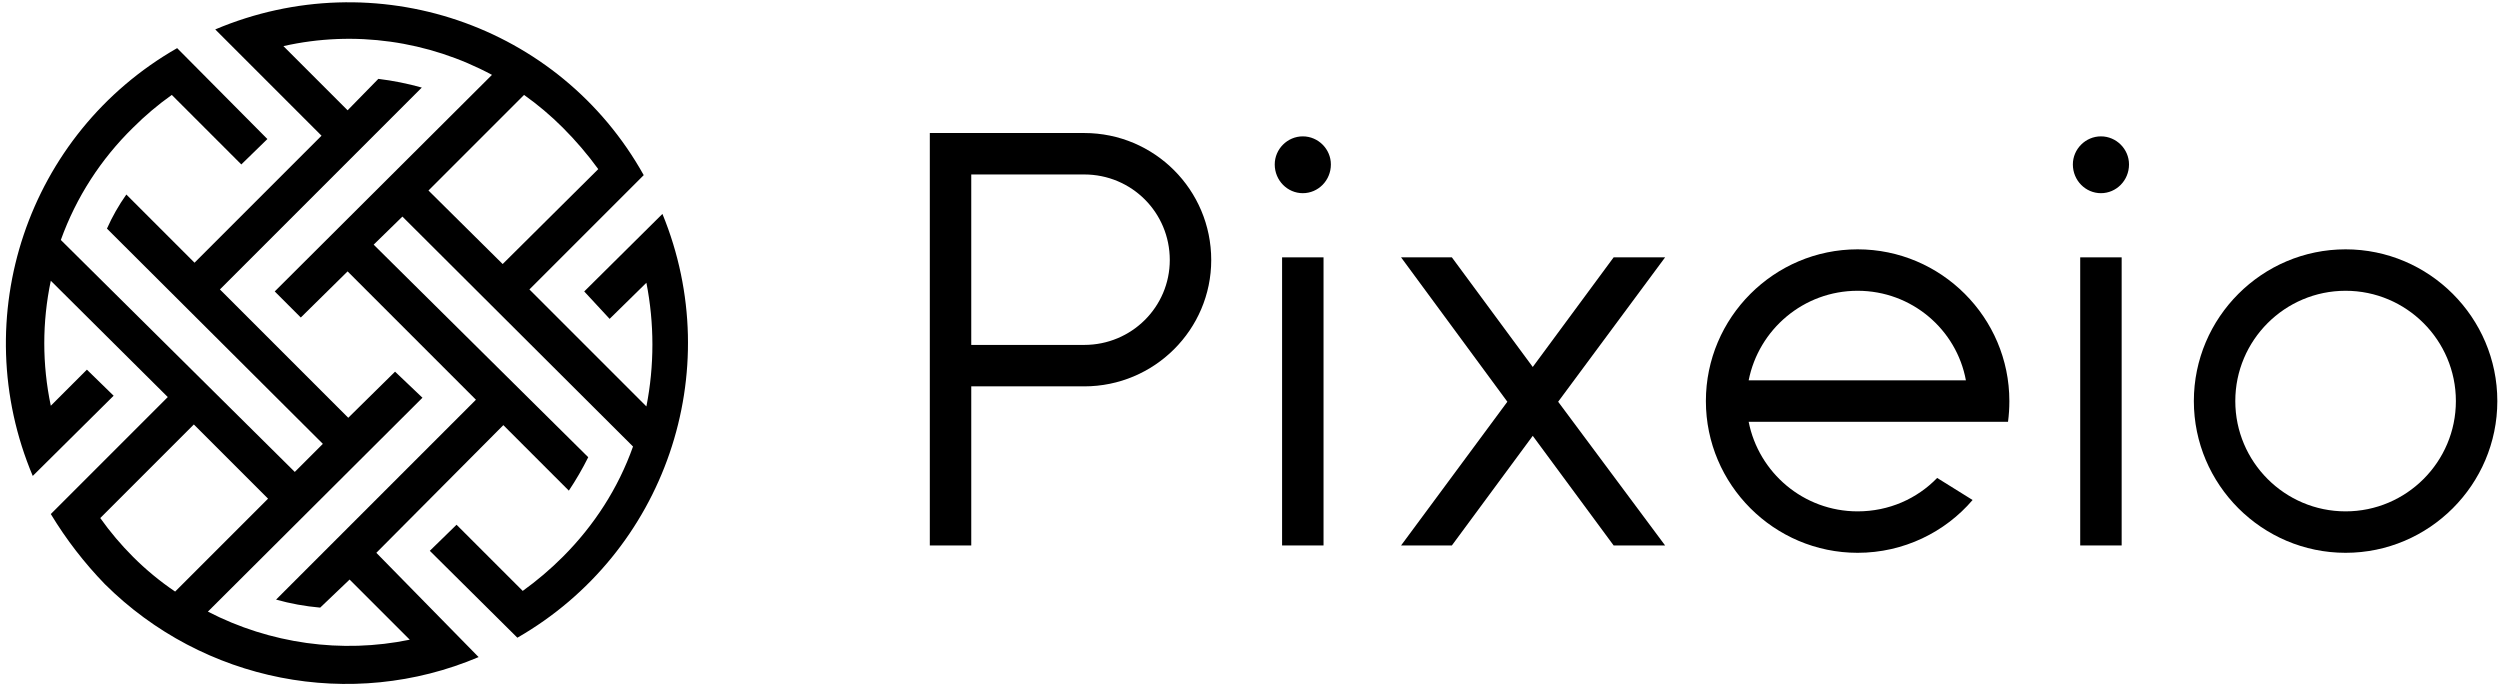
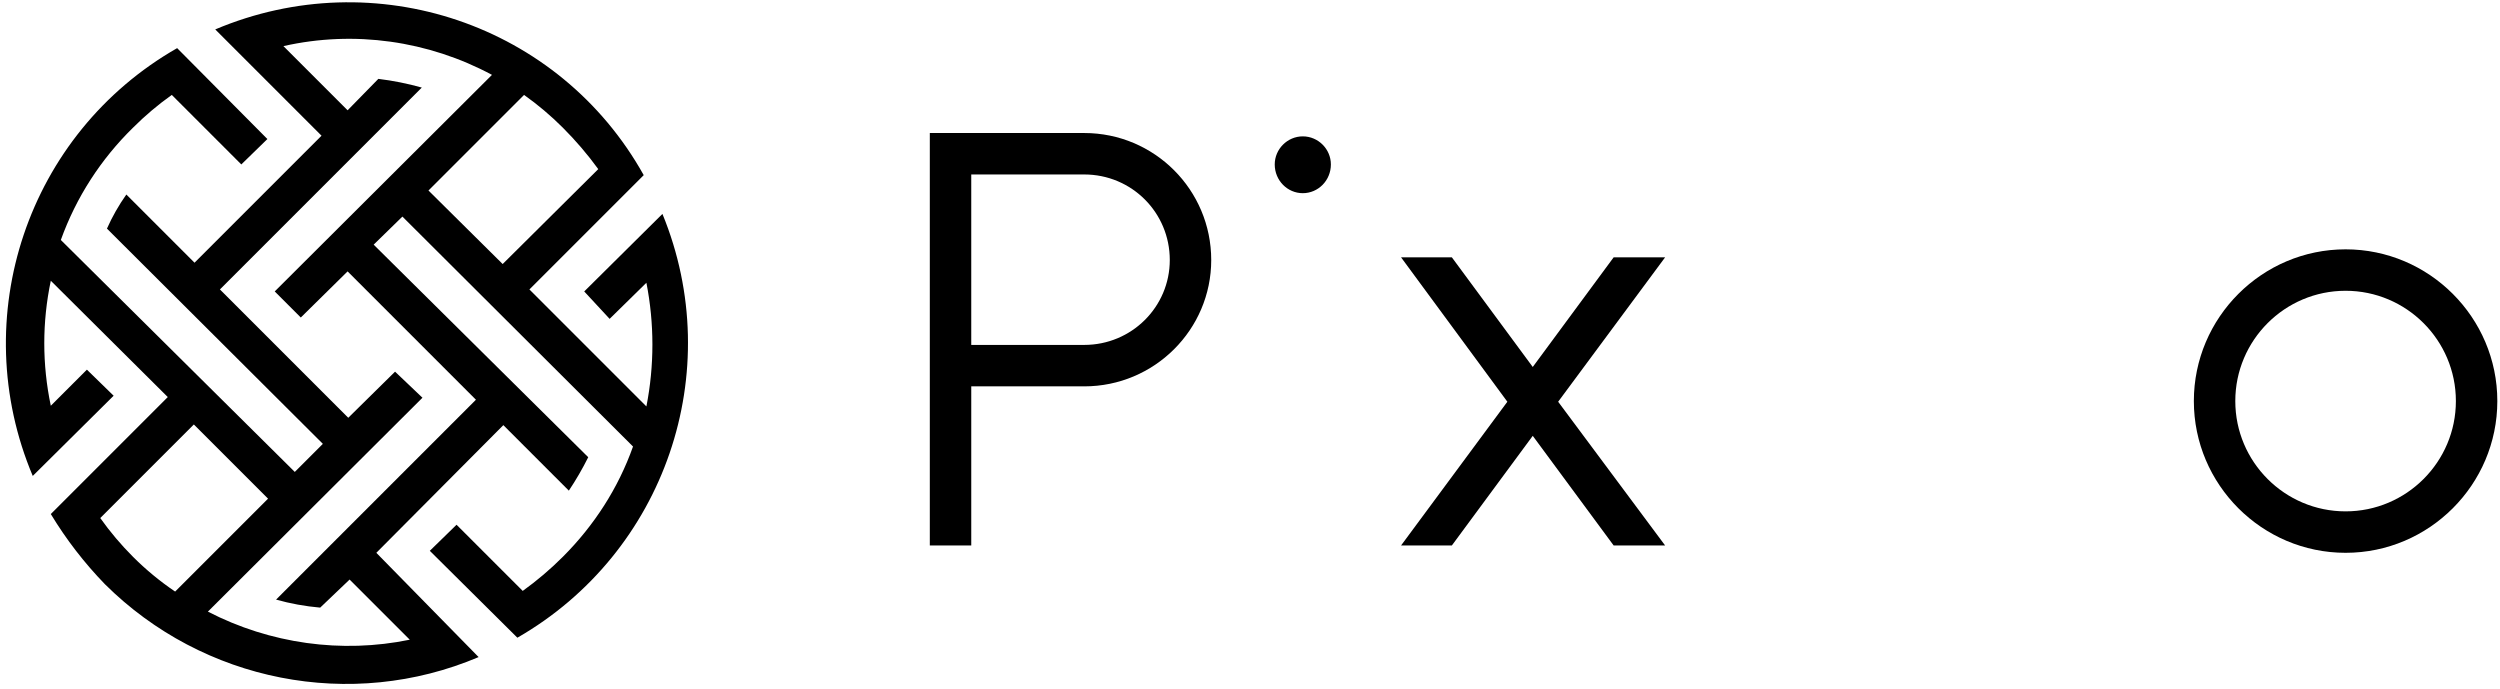
<svg xmlns="http://www.w3.org/2000/svg" viewBox="0 0 374 103" width="374" height="103">
  <defs>
    <linearGradient id="P" />
    <linearGradient id="g1">
      <stop />
      <stop />
    </linearGradient>
  </defs>
  <style>.a{fill:url(#g1)}</style>
  <path fill-rule="evenodd" class="a" d="m78.2 88.4q3.2-2.3 6-5.1c4.7-4.7 8.3-10.3 10.5-16.5l-34.5-34.4-4.3 4.2 32.1 31.8q-1.3 2.6-2.9 5l-9.8-9.8-19 19.1 15.3 15.6c-19.1 8.1-41.2 3.7-55.9-10.9-3.1-3.2-5.8-6.7-8.1-10.5l17.5-17.5-17.5-17.4c-1.3 6.2-1.3 12.5 0 18.7l5.4-5.4 4 3.9-12.1 12c-10-23.7-0.8-51.2 21.6-64l13.5 13.6-3.9 3.8-10.4-10.4q-3.1 2.2-5.8 4.9c-4.8 4.7-8.5 10.4-10.8 16.8l35 34.7 4.2-4.2-32.3-32.2q1.2-2.7 2.9-5.1l10.2 10.2 19-19-15.9-15.9c23.9-10.1 51.5-0.8 64.1 21.8l-17.1 17.1 17.5 17.5c1.2-6.1 1.2-12.4 0-18.5l-5.5 5.4-3.8-4.1 11.7-11.6c9.7 23.6 0.4 50.7-21.7 63.4l-13.1-13 4-3.9zm-38.1-13.8l-11.1-11.1-14 14q2.2 3.1 4.9 5.8 2.9 2.9 6.3 5.2zm7.8 16.3q-3.4-0.3-6.6-1.2l29.9-29.9-19.2-19.2-7 6.9-3.9-3.9 32.5-32.4c-9.5-5.1-20.6-6.7-31.2-4.3l9.6 9.6 4.6-4.7q3.3 0.4 6.5 1.3l-30.2 30.2 19.2 19.2 7-6.9 4.1 3.9-32.1 32c9.3 4.8 20 6.3 30.2 4.2l-9-9zm41.6-65.6q-2.4-3.3-5.3-6.2-2.7-2.7-5.8-4.9l-14.3 14.3 11.1 11z" />
  <path fill-rule="evenodd" d="m181.2 38.9c0 10.4-8.5 18.9-19 18.9h-16.9v23.8h-6.2v-61.7h23.1c10.5 0 19 8.5 19 19zm-6.2 0c0-7.1-5.7-12.8-12.8-12.8h-16.9v25.5h16.9c7.1 0 12.8-5.7 12.8-12.7z" />
-   <path d="m198 38.5h-6.2v43.1h6.2z" />
  <path d="m209.6 38.5h7.6l12.1 16.4 12.1-16.4h7.7l-16 21.6 16 21.5h-7.7l-12.1-16.4-12.1 16.4h-7.6l15.9-21.5z" />
  <path d="m199.1 24.6c0 2.4-1.9 4.3-4.2 4.3-2.3 0-4.2-1.9-4.2-4.3 0-2.3 1.9-4.2 4.2-4.2 2.3 0 4.2 1.9 4.2 4.2z" />
-   <path d="m317.4 38.5h-6.2v43.1h6.2z" />
-   <path d="m318.5 24.6c0 2.4-1.9 4.3-4.2 4.3-2.3 0-4.2-1.9-4.2-4.3 0-2.3 1.9-4.2 4.2-4.2 2.3 0 4.2 1.9 4.2 4.2z" />
-   <path fill-rule="evenodd" d="m300.4 63.1h-38.8c1.5 7.6 8.2 13.4 16.3 13.4 4.7 0 8.9-1.9 11.9-5l5.3 3.3c-4.1 4.8-10.3 7.9-17.2 7.9-12.5 0-22.7-10.2-22.7-22.7 0-12.5 10.2-22.7 22.7-22.7 12.5 0 22.7 10.2 22.7 22.7q0 1.6-0.2 3.1zm-6.3-6.2c-1.4-7.6-8.1-13.4-16.2-13.4-8.1 0-14.8 5.8-16.3 13.4z" />
  <path fill-rule="evenodd" d="m373.6 60c0 12.5-10.2 22.7-22.7 22.7-12.5 0-22.7-10.2-22.7-22.7 0-12.5 10.2-22.7 22.7-22.7 12.5 0 22.7 10.2 22.7 22.7zm-6.2 0c0-9.1-7.4-16.5-16.5-16.5-9.1 0-16.5 7.4-16.5 16.5 0 9.1 7.4 16.5 16.5 16.5 9.1 0 16.5-7.4 16.5-16.5z" />
</svg>